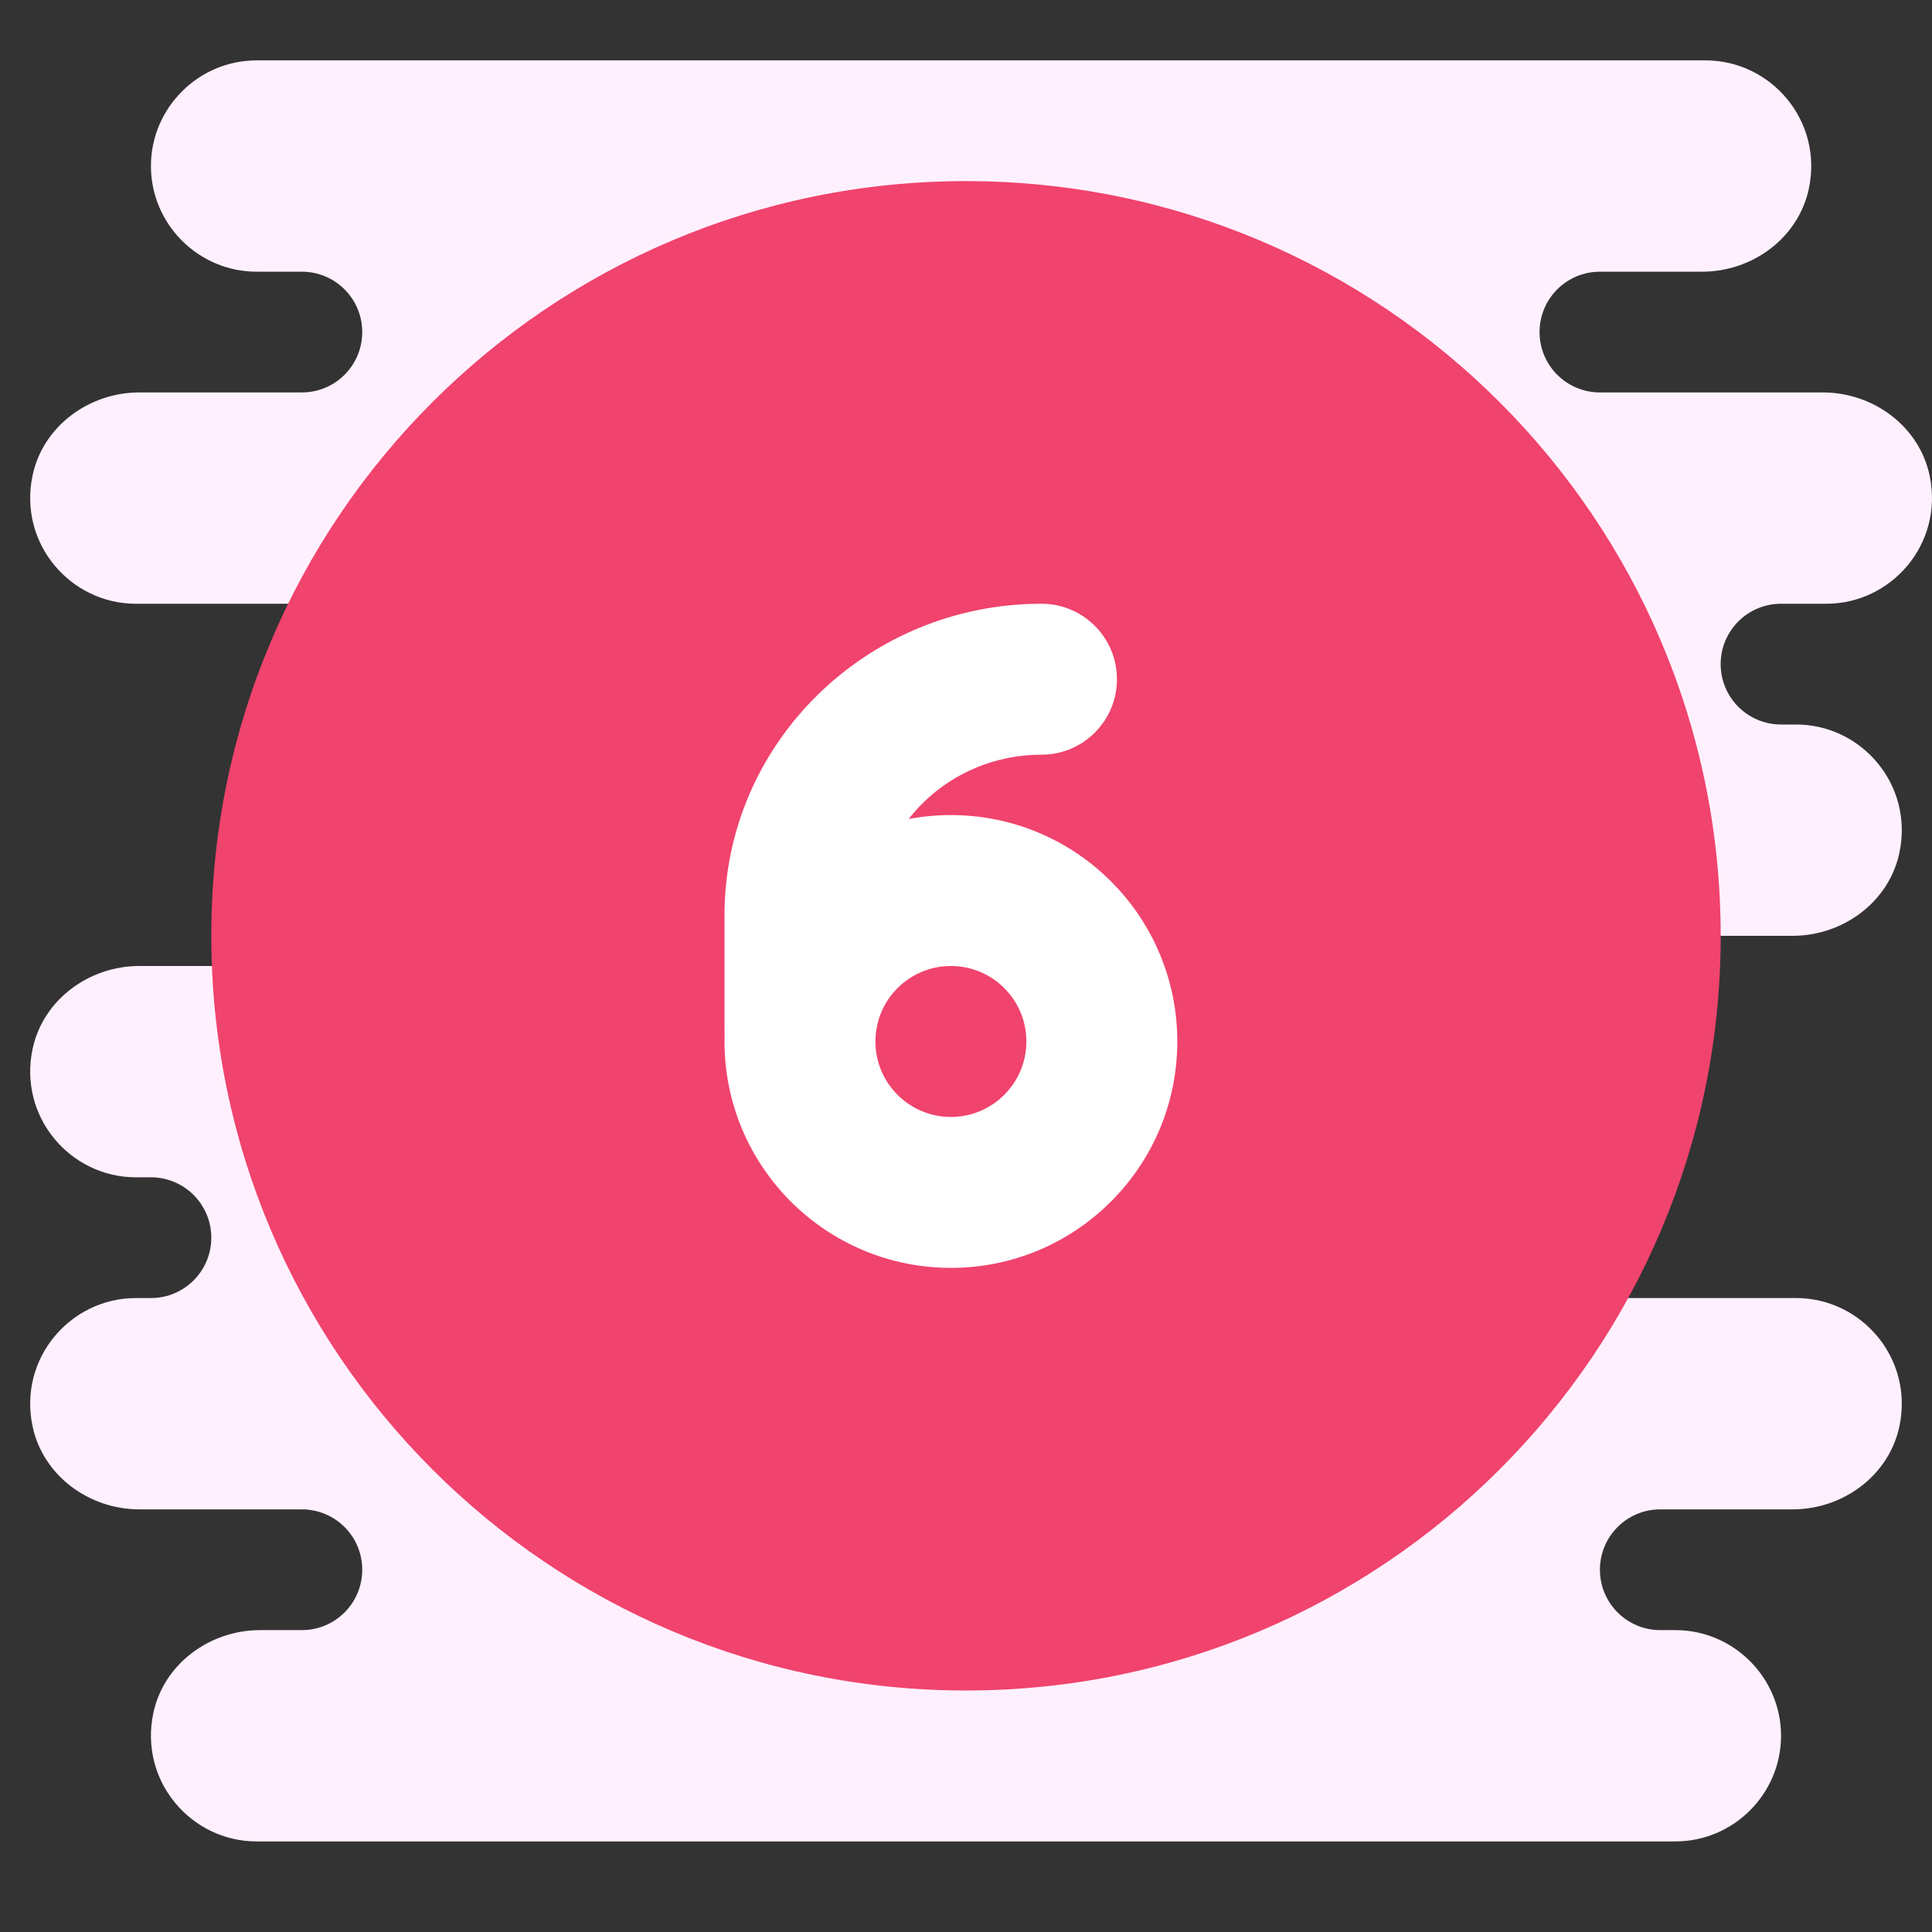
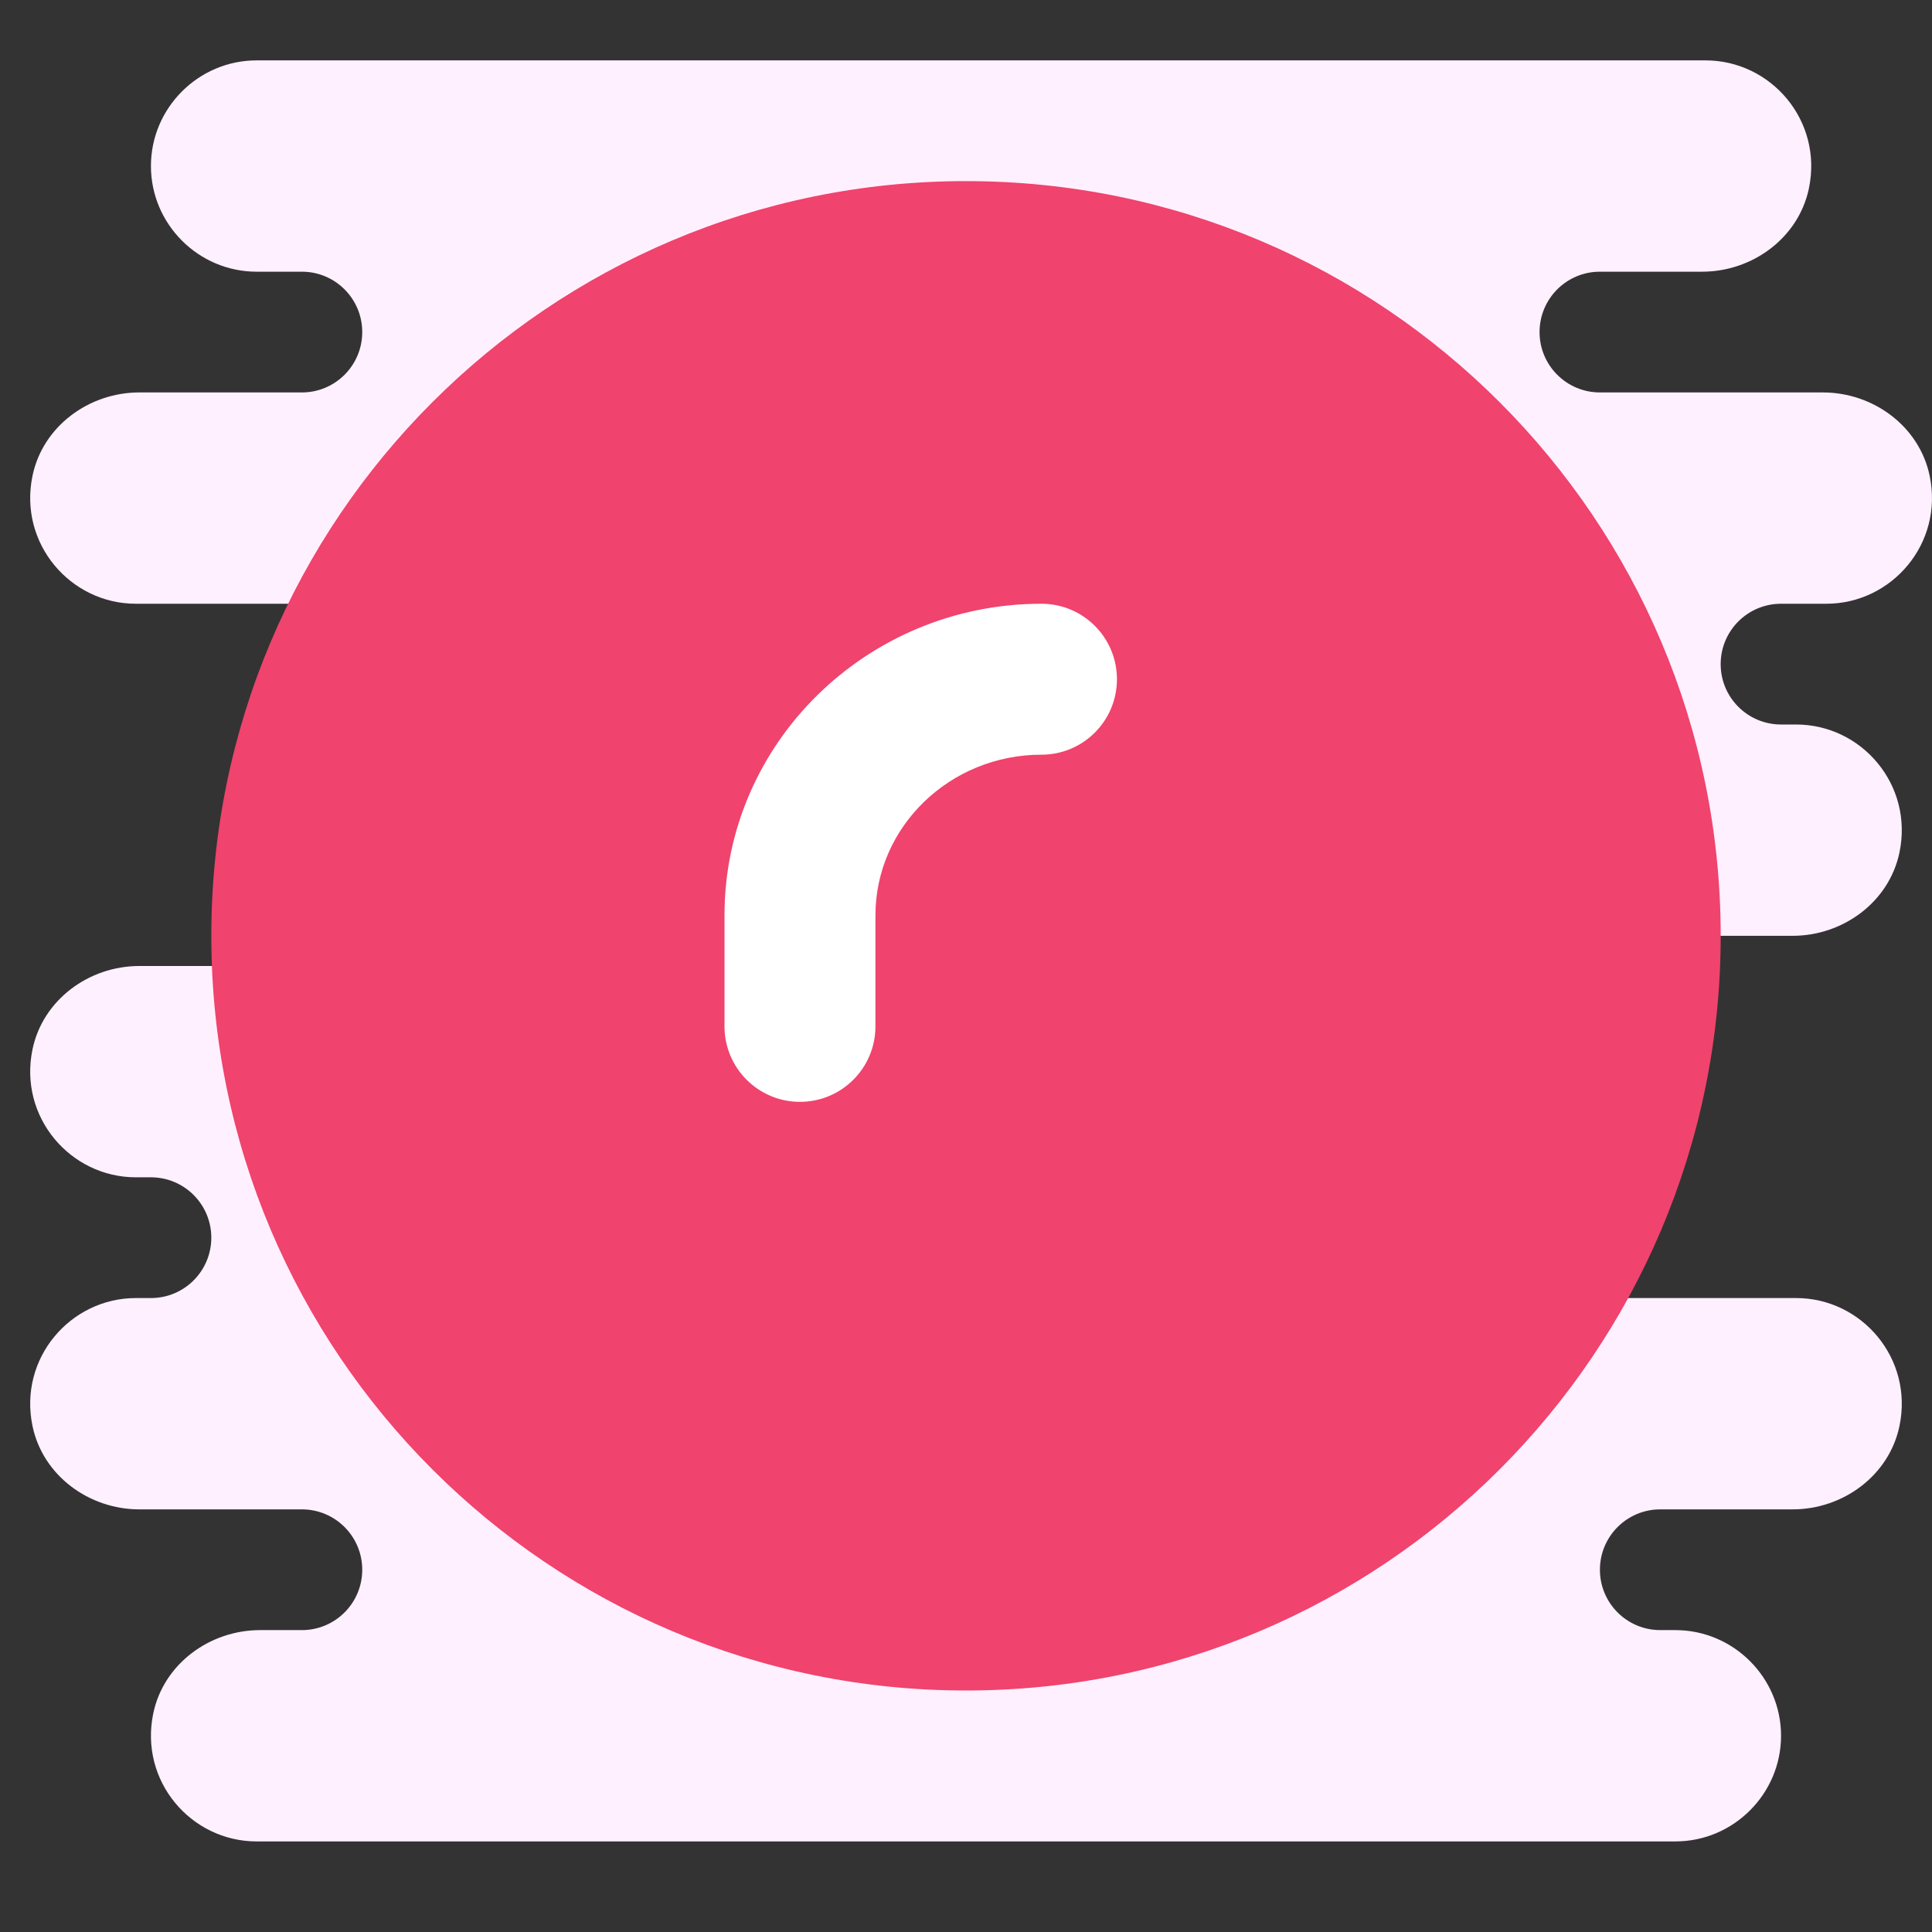
<svg xmlns="http://www.w3.org/2000/svg" viewBox="0 0 172 172">
  <rect x="0" y="0" width="172" height="172" fill="#333333" stroke="none" />
  <defs>
    <radialGradient cx="87.344" cy="84.656" r="82.012" gradientUnits="userSpaceOnUse" id="color-1">
      <stop offset="0" stop-color="#fff0ff" />
      <stop offset="0.193" stop-color="#fff0ff" />
      <stop offset="0.703" stop-color="#fff0ff" />
      <stop offset="1" stop-color="#fff0ff" />
    </radialGradient>
    <linearGradient x1="86" y1="172.067" x2="86" y2="37.692" gradientUnits="userSpaceOnUse" id="color-2">
      <stop offset="0" stop-color="#f0436d" />
      <stop offset="0.278" stop-color="#f0436d" />
      <stop offset="0.569" stop-color="#f0436d" />
      <stop offset="0.82" stop-color="#f0436d" />
      <stop offset="1" stop-color="#f0436d" />
    </linearGradient>
  </defs>
  <g fill="none" fill-rule="nonzero" stroke="none" stroke-width="1" stroke-linecap="butt" stroke-linejoin="miter" stroke-miterlimit="10" stroke-dasharray="" stroke-dashoffset="0" font-family="none" font-weight="none" font-size="none" text-anchor="none" style="mix-blend-mode: normal">
    <path d="M0,172v-172h172v172z" fill="none" />
    <g>
      <path d="M158.562,53.75h4.031c5.827,0 10.46,-5.37 9.197,-11.403c-0.919,-4.394 -5.015,-7.409 -9.506,-7.409h-19.847c-2.97,0 -5.375,-2.405 -5.375,-5.375c0,-2.97 2.405,-5.375 5.375,-5.375h9.097c4.488,0 8.587,-3.015 9.506,-7.409c1.263,-6.033 -3.37,-11.403 -9.197,-11.403h-60.453h-4.047h-64.5c-5.173,0 -9.406,4.233 -9.406,9.406c0,5.173 4.233,9.406 9.406,9.406h4.031c2.97,0 5.375,2.405 5.375,5.375c0,2.97 -2.405,5.375 -5.375,5.375h-14.472c-4.488,0 -8.587,3.015 -9.506,7.409c-1.263,6.033 3.37,11.403 9.197,11.403h36.281v32.25h-35.972c-4.488,0 -8.587,3.015 -9.506,7.409c-1.263,6.033 3.37,11.403 9.197,11.403h1.344c2.97,0 5.375,2.405 5.375,5.375c0,2.97 -2.405,5.375 -5.375,5.375h-1.344c-5.827,0 -10.46,5.37 -9.197,11.403c0.919,4.394 5.018,7.409 9.506,7.409h14.472c2.97,0 5.375,2.405 5.375,5.375c0,2.97 -2.405,5.375 -5.375,5.375h-3.722c-4.488,0 -8.587,3.015 -9.506,7.409c-1.263,6.033 3.37,11.403 9.197,11.403h60.453h4.047h61.812c5.173,0 9.406,-4.233 9.406,-9.406c0,-5.173 -4.233,-9.406 -9.406,-9.406h-1.344c-2.97,0 -5.375,-2.405 -5.375,-5.375c0,-2.97 2.405,-5.375 5.375,-5.375h11.785c4.488,0 8.587,-3.015 9.506,-7.409c1.263,-6.033 -3.37,-11.403 -9.197,-11.403h-33.594v-32.25h33.285c4.488,0 8.587,-3.015 9.506,-7.409c1.263,-6.033 -3.37,-11.403 -9.197,-11.403h-1.344c-2.97,0 -5.375,-2.405 -5.375,-5.375c0,-2.97 2.405,-5.375 5.375,-5.375z" fill="url(#color-1)" />
      <path d="M153.188,83.312c0,37.101 -30.087,67.188 -67.188,67.188c-37.101,0 -67.188,-30.087 -67.188,-67.188c0,-37.101 30.087,-67.188 67.188,-67.188c37.101,0 67.188,30.087 67.188,67.188z" fill="url(#color-2)" />
-       <path d="M84.656,112.875c11.132,0 20.156,-9.025 20.156,-20.156c0,-11.132 -9.025,-20.156 -20.156,-20.156c-11.132,0 -20.156,9.025 -20.156,20.156c0,11.132 9.025,20.156 20.156,20.156zM84.656,86c3.711,0 6.719,3.007 6.719,6.719c0,3.711 -3.007,6.719 -6.719,6.719c-3.711,0 -6.719,-3.007 -6.719,-6.719c0,-3.711 3.007,-6.719 6.719,-6.719z" fill="#ffffff" />
      <path d="M71.219,98.094c-3.711,0 -6.719,-3.007 -6.719,-6.719v-9.89c0,-15.295 12.658,-27.735 28.219,-27.735c3.711,0 6.719,3.007 6.719,6.719c0,3.711 -3.007,6.719 -6.719,6.719c-8.149,0 -14.781,6.412 -14.781,14.297v9.89c0,3.711 -3.007,6.719 -6.719,6.719z" fill="#ffffff" />
    </g>
  </g>
</svg>